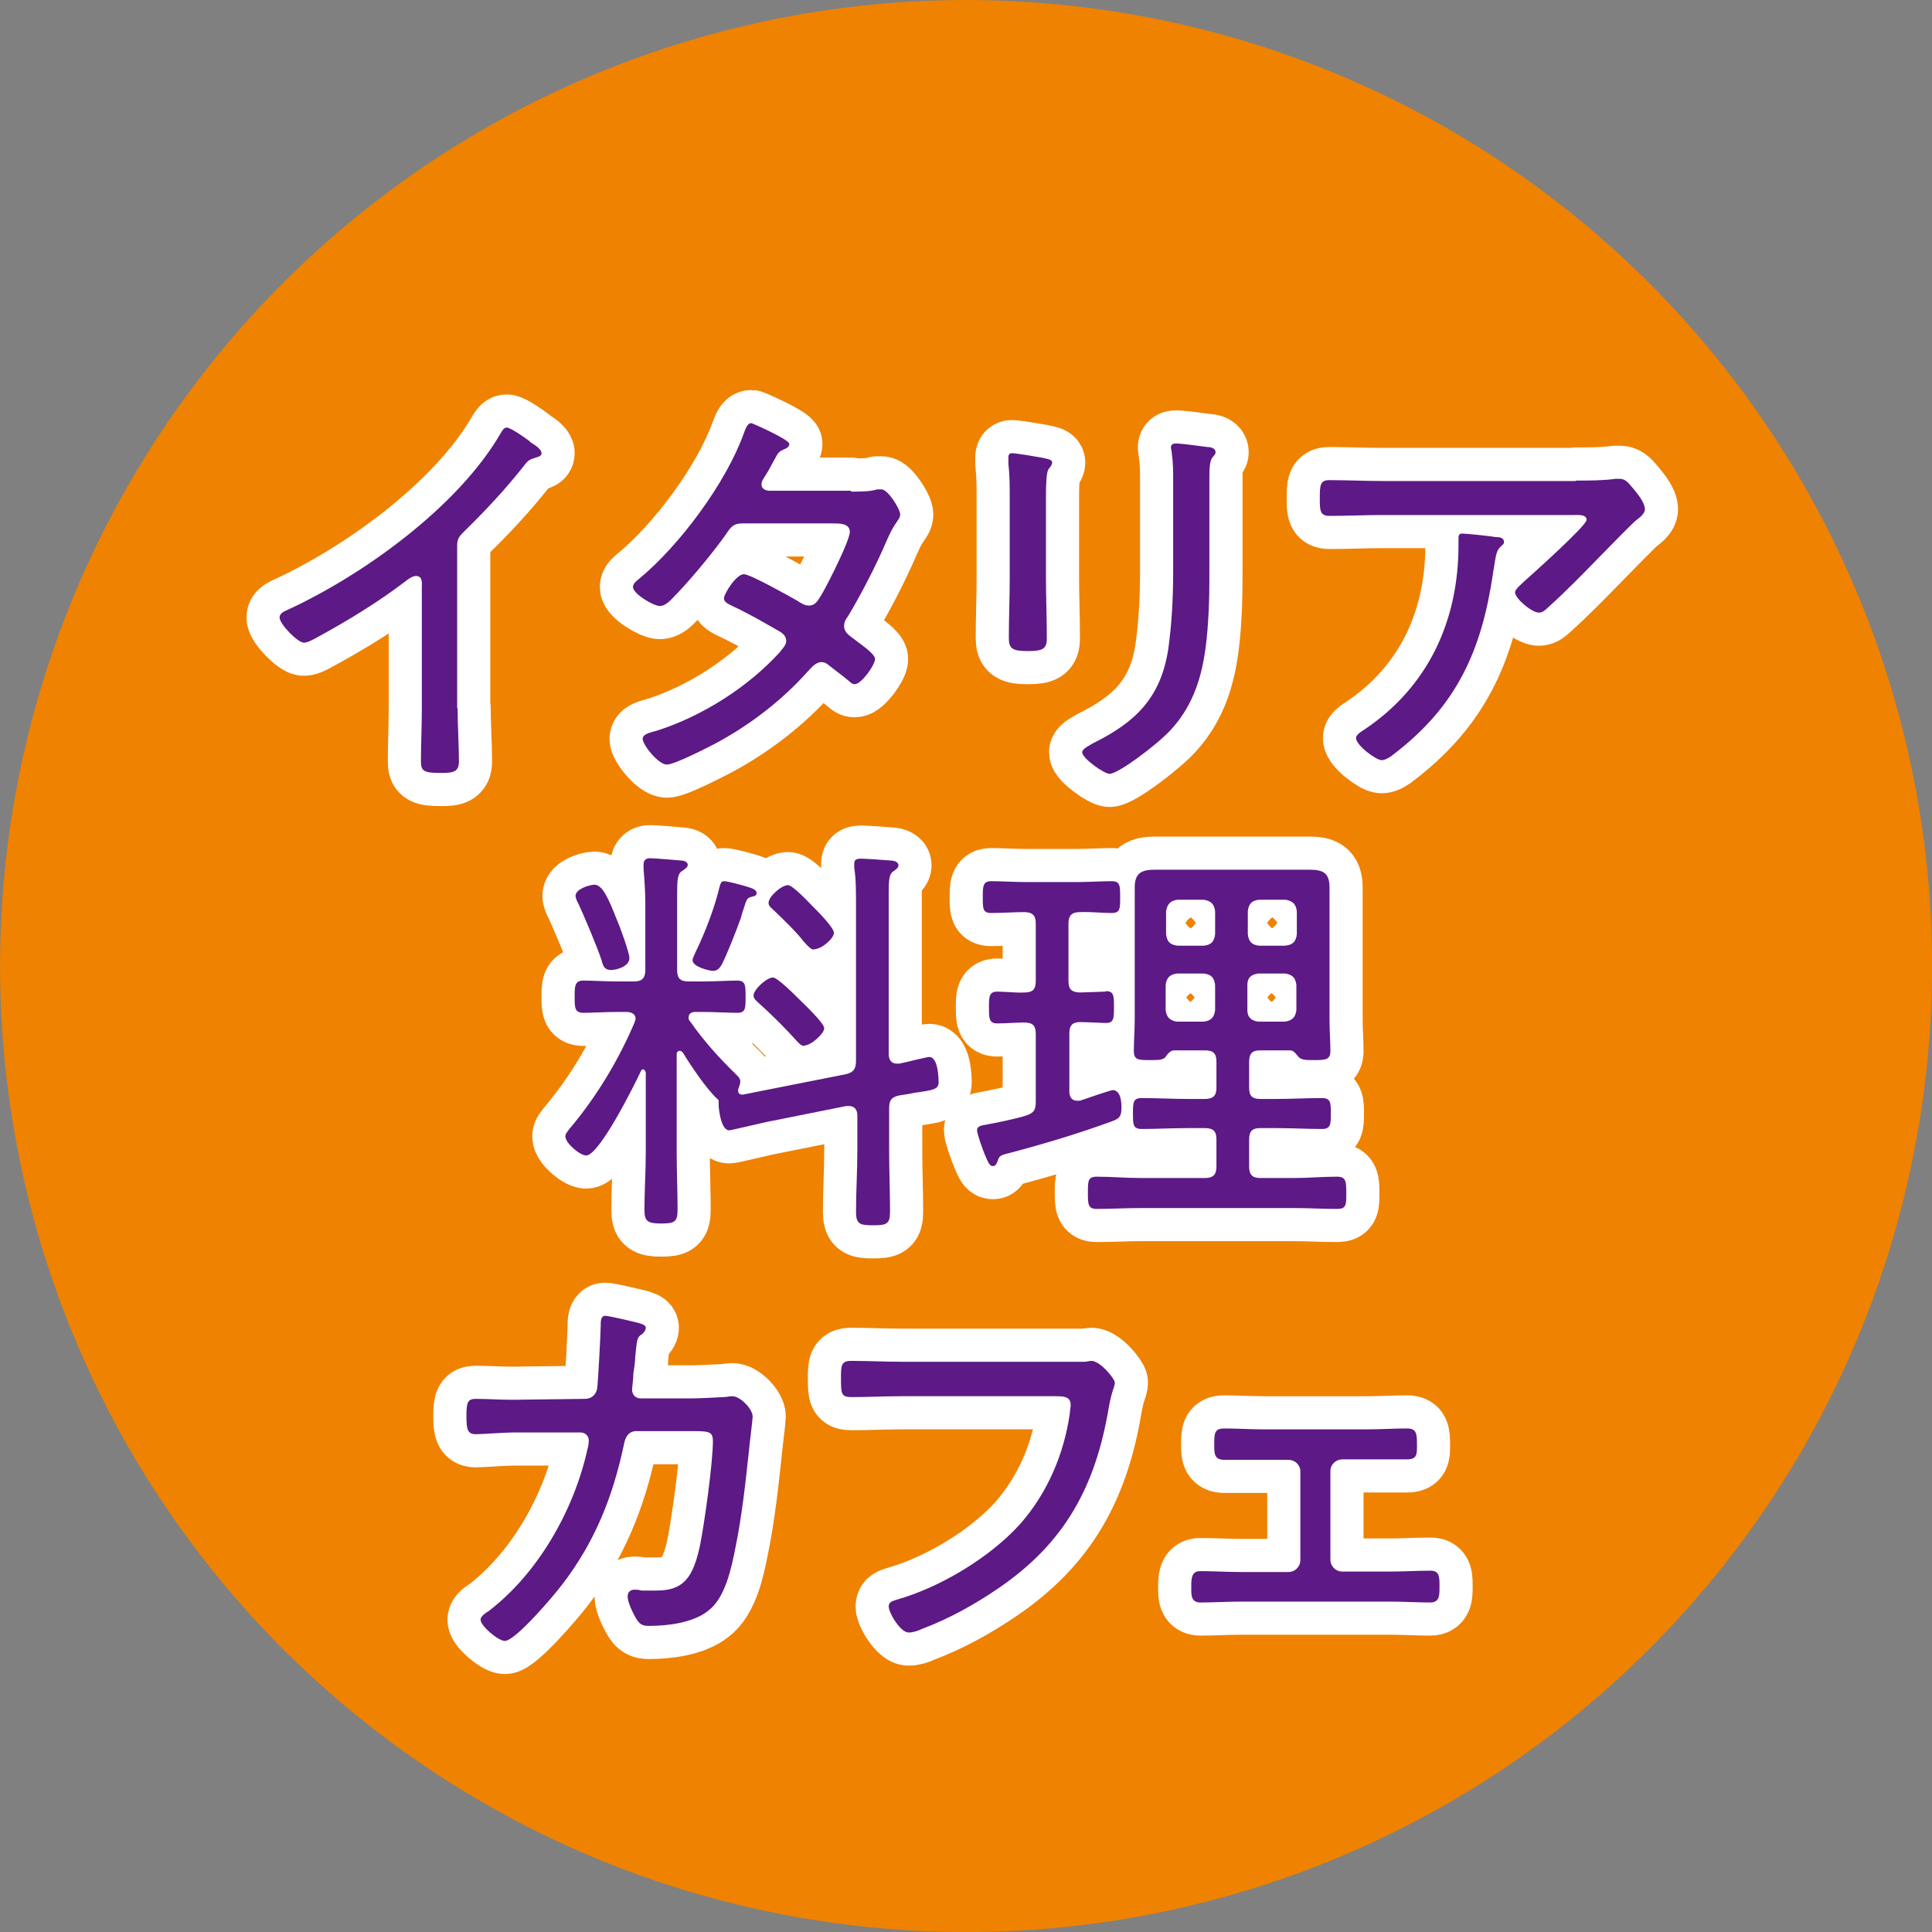
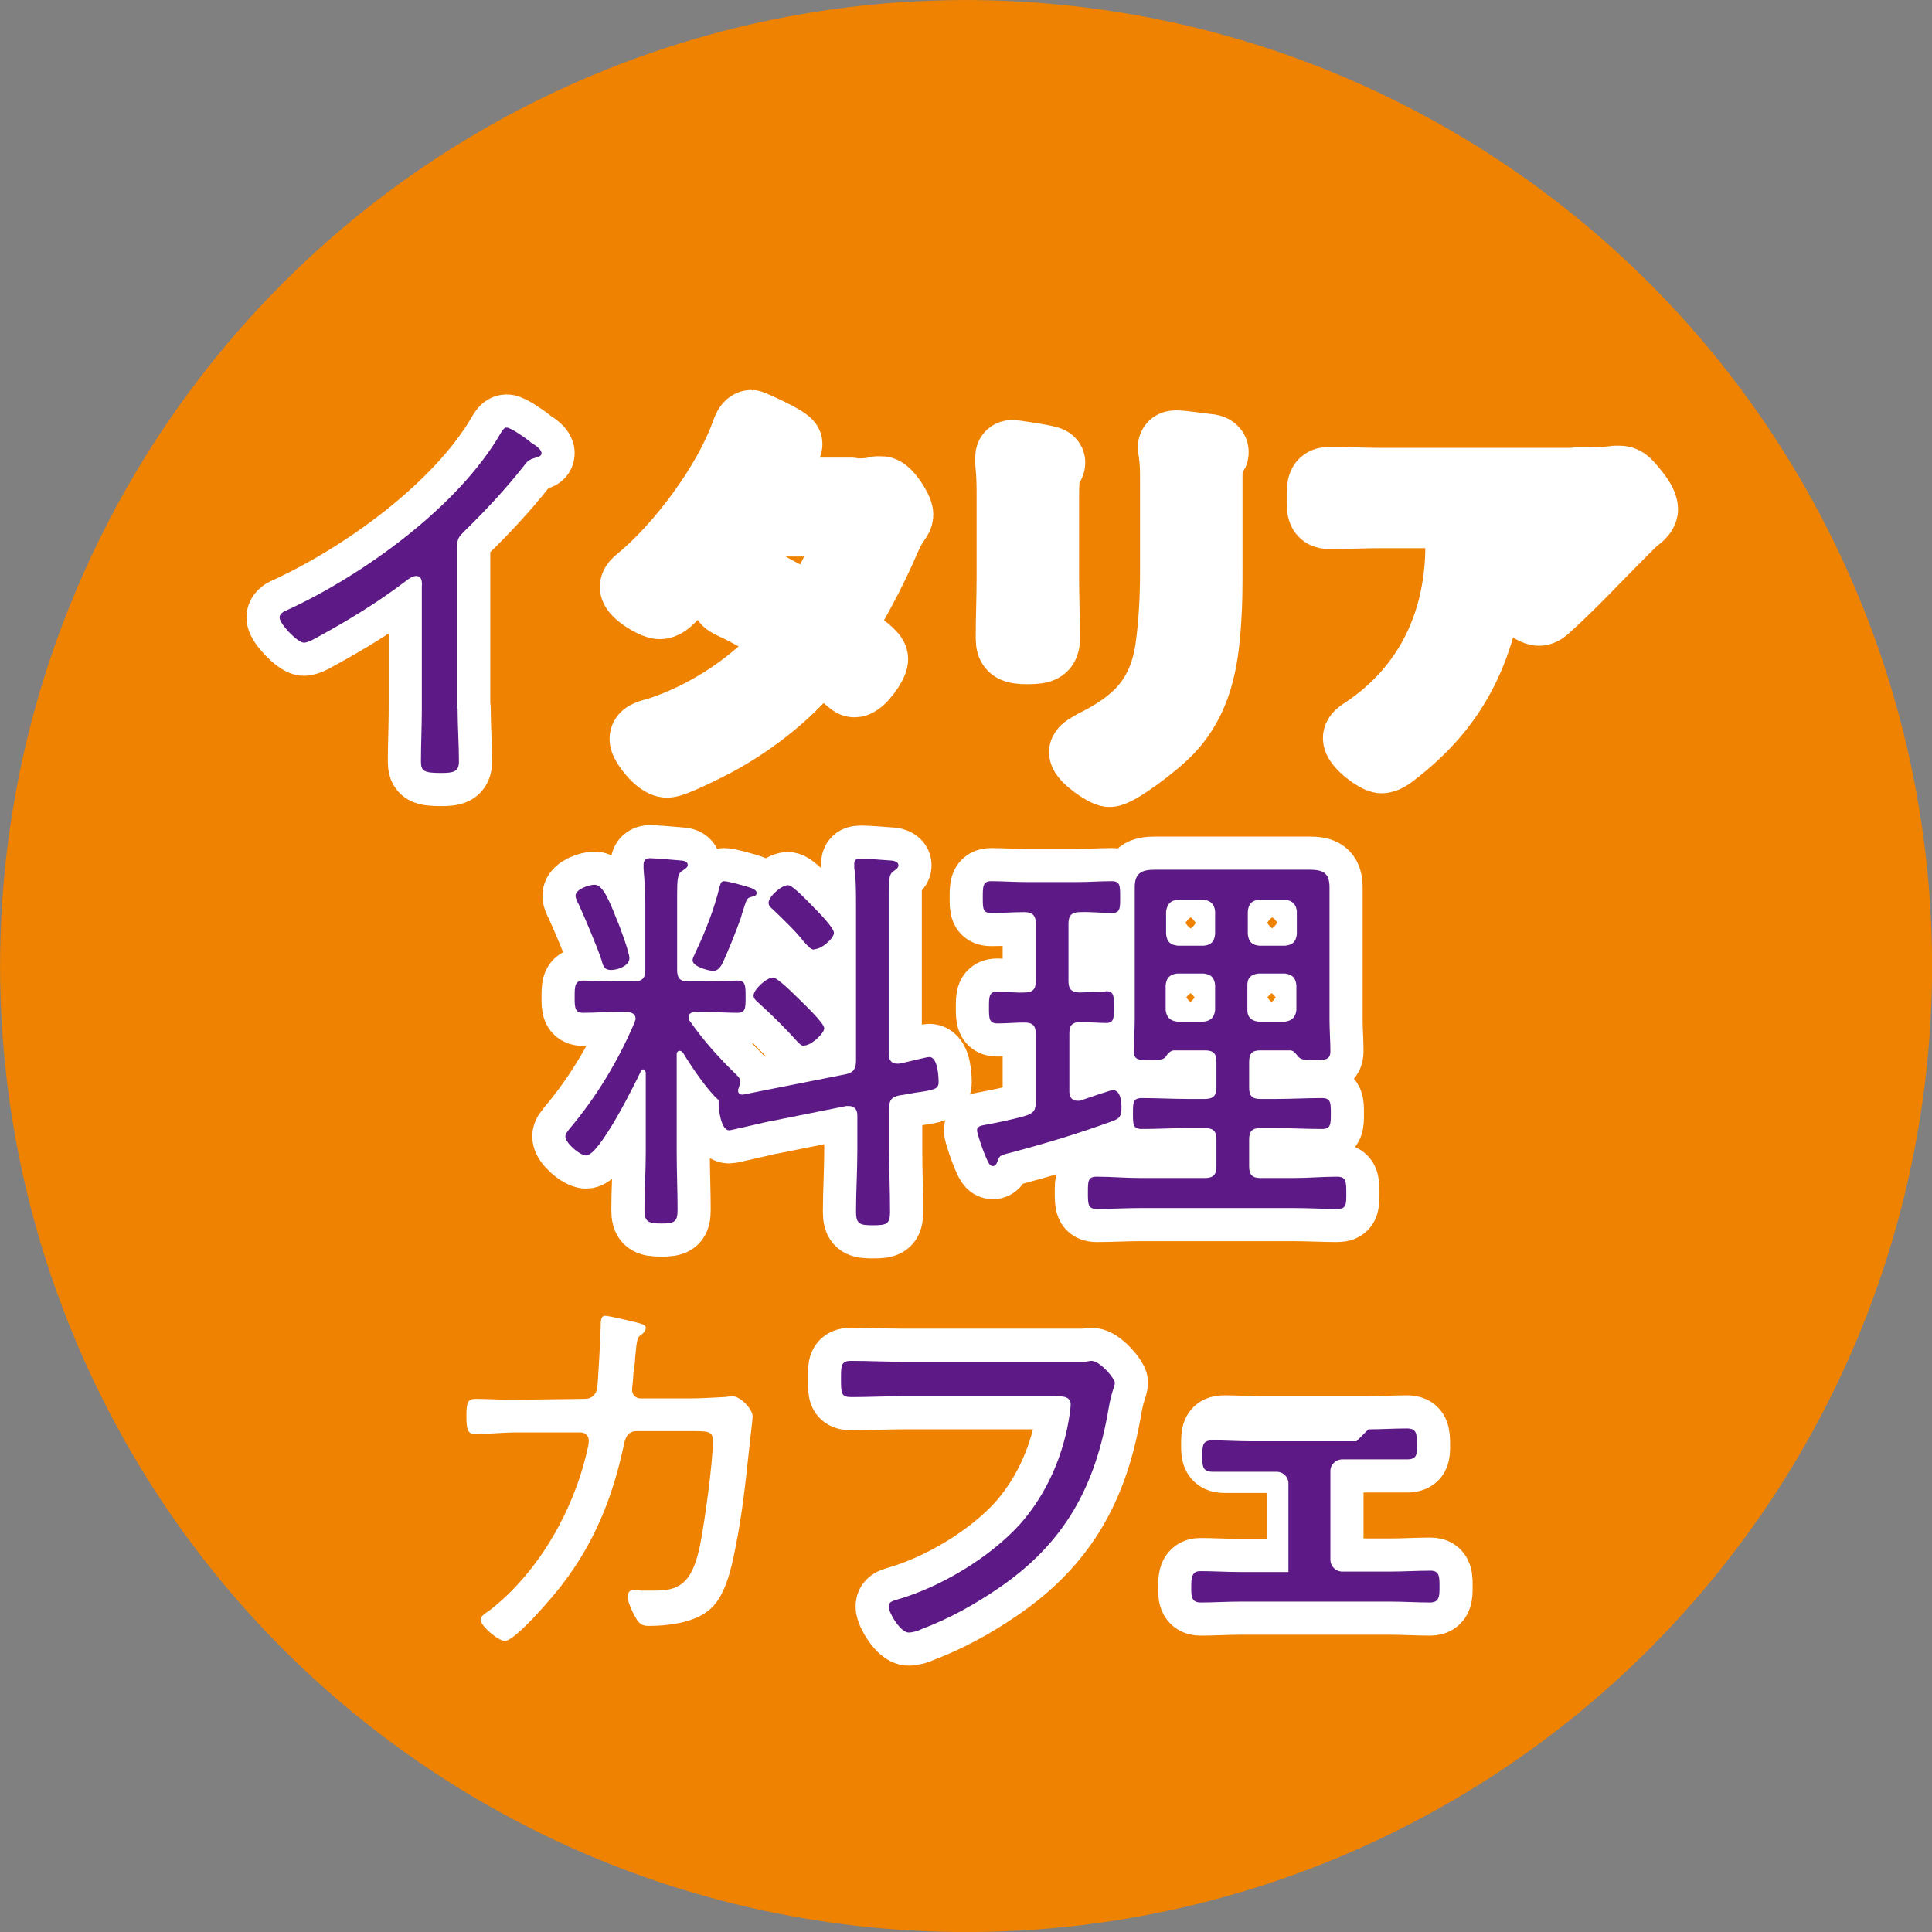
<svg xmlns="http://www.w3.org/2000/svg" id="_レイヤー_2" viewBox="0 0 43.74 43.74">
  <rect x="0" y="0" width="43.74" height="43.74" fill="#808080" stroke="none" />
  <g id="_レイヤー_2-2">
    <g>
      <circle cx="21.87" cy="21.87" r="21.87" transform="translate(-6.75 10.15) rotate(-22.73)" style="fill:#ef8200;" />
      <g>
        <path d="M10.36,16.04c0,.4,.03,.8,.03,1.2,0,.23-.12,.26-.4,.26-.39,0-.46-.04-.46-.26,0-.39,.02-.79,.02-1.18v-2.77c0-.06,.03-.25-.13-.25-.08,0-.18,.07-.24,.12-.63,.48-1.32,.9-2.02,1.28-.07,.04-.2,.11-.28,.11-.14,0-.55-.42-.55-.57,0-.08,.07-.12,.13-.15,1.74-.79,3.92-2.36,4.88-4.03,.03-.05,.07-.12,.13-.12,.09,0,.4,.22,.48,.28,.03,.02,.05,.04,.07,.06,.12,.07,.24,.16,.24,.24,0,.07-.07,.08-.16,.11-.13,.04-.16,.07-.25,.19-.41,.52-.86,1-1.33,1.46-.12,.12-.17,.17-.17,.34v3.67Z" style="fill:#fff;" />
        <path d="M19.26,11.13c.2,0,.45,0,.6-.05,.03,0,.07,0,.1,0,.14,0,.42,.44,.42,.57,0,.05-.03,.1-.06,.14-.13,.19-.16,.26-.25,.46-.23,.54-.57,1.2-.87,1.7-.05,.06-.09,.14-.09,.22,0,.16,.13,.22,.24,.31,.15,.12,.46,.32,.46,.44,0,.14-.31,.57-.46,.57-.06,0-.09-.04-.14-.08-.13-.11-.27-.21-.41-.32-.07-.06-.12-.1-.2-.1-.14,0-.23,.13-.32,.22-.58,.65-1.3,1.2-2.06,1.61-.19,.1-.95,.49-1.12,.49-.2,0-.55-.45-.55-.58,0-.11,.15-.14,.36-.2,1.01-.33,2.03-.98,2.74-1.76,.06-.08,.15-.16,.15-.26s-.07-.17-.16-.22c-.35-.2-.71-.41-1.08-.58-.06-.03-.17-.08-.17-.16,0-.11,.28-.55,.45-.55,.15,0,1.03,.5,1.21,.6,.07,.05,.17,.11,.26,.11,.17,0,.22-.14,.32-.3,.12-.21,.61-1.17,.61-1.37s-.26-.19-.4-.19h-2.04c-.2,0-.26,.09-.36,.24-.31,.44-.86,1.1-1.24,1.48-.07,.07-.16,.15-.26,.15-.15,0-.61-.28-.61-.43,0-.07,.07-.13,.12-.17,.93-.76,1.99-2.19,2.39-3.31,.03-.07,.07-.23,.17-.23,.02,0,.86,.37,.86,.47,0,.06-.05,.09-.09,.11-.15,.06-.16,.08-.26,.27-.05,.08-.1,.2-.2,.35-.04,.06-.08,.12-.08,.19,0,.09,.08,.13,.16,.14h1.87Z" style="fill:#fff;" />
        <path d="M23.68,13.06c0,.46,.02,.92,.02,1.39,0,.24-.09,.29-.43,.29s-.43-.05-.43-.29c0-.46,.02-.92,.02-1.38v-1.8c0-.25,0-.51-.03-.77,0-.04,0-.11,0-.15,0-.06,.03-.09,.08-.09,.09,0,.56,.08,.67,.1,.13,.03,.24,.04,.24,.11,0,.06-.05,.11-.08,.15-.05,.06-.06,.36-.06,.63v1.81Zm3.7-.19c0,.41,0,.81-.03,1.21-.06,.92-.21,1.77-.86,2.46-.33,.35-1.18,.98-1.37,.98-.12,0-.62-.35-.62-.49,0-.08,.18-.16,.24-.2,.97-.48,1.54-1.03,1.71-2.14,.08-.58,.11-1.16,.11-1.74v-2.07c0-.21,0-.4-.03-.61,0-.04-.02-.11-.02-.14,0-.07,.05-.09,.11-.09,.13,0,.56,.06,.71,.08,.07,0,.19,.02,.19,.12,0,.05-.05,.08-.07,.12-.07,.06-.07,.32-.07,.46v2.06Z" style="fill:#fff;" />
        <path d="M35.68,10.88c.29,0,.62,0,.9-.04,.03,0,.07,0,.09,0,.14,0,.21,.11,.33,.25,.08,.1,.24,.29,.24,.44,0,.1-.12,.19-.2,.25-.1,.08-.71,.71-.85,.85-.37,.38-.74,.76-1.14,1.12-.06,.06-.13,.12-.21,.12-.16,0-.54-.32-.54-.46,0-.07,.15-.19,.21-.25,.18-.16,1.41-1.26,1.41-1.39,0-.13-.2-.11-.29-.11h-4.33c-.4,0-.8,.02-1.2,.02-.22,0-.22-.13-.22-.39,0-.29,0-.42,.21-.42,.41,0,.81,.02,1.21,.02h4.37Zm-1.79,1.28c.07,0,.16,.02,.16,.11,0,.05-.04,.07-.07,.1-.1,.09-.11,.19-.15,.43l-.03,.19c-.26,1.75-.82,2.99-2.24,4.08-.07,.06-.19,.14-.28,.14-.13,0-.58-.34-.58-.5,0-.07,.09-.13,.2-.2,1.44-.97,2.12-2.46,2.12-4.17v-.16c0-.07,.02-.1,.09-.1,.09,0,.66,.06,.76,.08Z" style="fill:#fff;" />
        <path d="M16.71,24.69c0,.07,.05,.1,.12,.09,.12-.02,.24-.05,.35-.07l1.97-.39c.18-.04,.23-.13,.23-.31v-3.52c0-.29,0-.6-.04-.84,0-.04,0-.06,0-.1,0-.1,.07-.11,.16-.11,.11,0,.51,.03,.64,.04,.07,0,.2,.02,.2,.11,0,.06-.05,.09-.12,.14-.09,.06-.1,.2-.1,.49v3.64c0,.12,.05,.22,.18,.22,.02,0,.05,0,.06,0,.12-.02,.61-.15,.68-.15,.2,0,.21,.49,.21,.57,0,.16-.11,.18-.54,.24-.09,.02-.21,.04-.35,.06-.19,.04-.23,.12-.23,.3v.95c0,.46,.02,.92,.02,1.38,0,.28-.07,.31-.39,.31-.3,0-.38-.03-.38-.31,0-.46,.03-.91,.03-1.38v-.8c0-.12-.06-.21-.19-.21h-.06l-1.8,.36c-.1,.02-.81,.19-.85,.19-.2,0-.24-.53-.24-.56v-.05s0-.03,0-.04c0-.03,0-.04-.03-.06-.24-.22-.6-.75-.78-1.05-.02-.02-.04-.04-.07-.04-.05,0-.07,.04-.07,.07v2.23c0,.44,.02,.87,.02,1.29,0,.28-.06,.32-.37,.32s-.38-.05-.38-.31c0-.44,.03-.86,.03-1.3v-1.81s-.02-.07-.06-.07c-.03,0-.04,.02-.05,.04-.14,.3-.94,1.91-1.24,1.91-.14,0-.47-.28-.47-.43,0-.07,.05-.11,.09-.17,.61-.72,1.11-1.55,1.48-2.42,0-.03,.02-.05,.02-.07,0-.11-.08-.15-.19-.16h-.21c-.29,0-.56,.02-.78,.02-.2,0-.2-.12-.2-.36s0-.37,.2-.37,.5,.02,.78,.02h.36c.18,0,.26-.07,.26-.26v-1.51c0-.26-.02-.53-.04-.78,0-.03,0-.07,0-.1,0-.1,.06-.14,.15-.14s.57,.04,.68,.05c.06,0,.17,.02,.17,.1,0,.06-.06,.09-.13,.14-.1,.06-.11,.2-.11,.53v1.71c0,.19,.07,.26,.26,.26h.32c.29,0,.58-.02,.78-.02,.19,0,.19,.11,.19,.37s0,.36-.19,.36c-.22,0-.5-.02-.78-.02h-.17c-.07,0-.15,.03-.15,.12,0,.04,0,.06,.03,.09,.34,.48,.65,.82,1.07,1.23,.04,.04,.07,.08,.07,.14,0,.05-.02,.08-.03,.12,0,.02-.02,.04-.02,.07Zm-2.88-2.73c-.15,0-.18-.1-.21-.22-.09-.28-.4-1.01-.52-1.27-.03-.05-.07-.14-.07-.19,0-.15,.31-.25,.43-.25,.18,0,.32,.32,.5,.78,.07,.15,.29,.76,.29,.88,0,.19-.29,.27-.41,.27Zm3.07-1.89c.09,.03,.23,.06,.23,.15,0,.06-.06,.07-.1,.08-.12,.03-.12,.04-.2,.29-.02,.06-.04,.12-.06,.2-.1,.28-.3,.79-.43,1.05-.05,.08-.1,.14-.2,.14-.08,0-.46-.09-.46-.24,0-.06,.05-.13,.07-.19,.21-.43,.43-1,.54-1.47,.02-.06,.03-.13,.1-.13,.09,0,.41,.09,.51,.12Zm1.31,3.61c-.07,0-.12-.06-.16-.1-.25-.28-.58-.61-.86-.86-.05-.05-.13-.1-.13-.18,0-.14,.3-.41,.44-.41,.1,0,.49,.39,.58,.48,.1,.1,.58,.55,.58,.67s-.3,.39-.45,.39Zm.22-2.18c-.07,0-.14-.08-.24-.19-.14-.19-.46-.5-.67-.7-.05-.05-.12-.09-.12-.17,0-.14,.29-.4,.44-.4,.11,0,.47,.39,.57,.49,.1,.1,.47,.47,.47,.59s-.27,.37-.45,.37Z" style="fill:#fff;" />
        <path d="M25.04,22.44c.18,0,.18,.11,.18,.36s0,.36-.18,.36c-.1,0-.44-.02-.58-.02-.18,0-.25,.07-.25,.26v1.32c0,.1,.05,.2,.17,.2,.03,0,.05,0,.07,0,.11-.04,.7-.24,.74-.24,.18,0,.2,.26,.2,.39,0,.2-.04,.25-.2,.31-.76,.28-1.53,.51-2.32,.72-.25,.06-.24,.07-.29,.2-.02,.06-.05,.1-.1,.1-.07,0-.1-.06-.18-.25-.04-.09-.18-.48-.18-.56,0-.11,.13-.11,.22-.13,.22-.04,.65-.13,.88-.2,.18-.06,.23-.12,.23-.32v-1.53c0-.19-.07-.26-.26-.26-.2,0-.41,.02-.61,.02-.19,0-.19-.12-.19-.36s0-.36,.19-.36c.17,0,.42,.03,.61,.02,.19,0,.26-.07,.26-.26v-1.3c0-.18-.07-.26-.26-.26-.25,0-.5,.02-.75,.02-.19,0-.19-.1-.19-.35s0-.37,.19-.37c.25,0,.53,.02,.8,.02h1.13c.27,0,.55-.02,.8-.02,.19,0,.19,.1,.19,.37,0,.25,0,.35-.19,.35-.24,0-.47-.03-.72-.02-.19,0-.26,.08-.26,.26v1.3c0,.19,.07,.25,.25,.26,.06,0,.57-.02,.58-.02Zm1.54,1.34c-.08,0-.15,.08-.2,.16-.07,.06-.16,.06-.34,.06-.27,0-.37,0-.37-.21,0-.23,.02-.47,.02-.7v-2.42c0-.2,0-.38,0-.58,0-.33,.16-.4,.46-.4,.2,0,.4,0,.6,0h2.3c.2,0,.39,0,.59,0,.3,0,.46,.06,.46,.4,0,.2,0,.38,0,.58v2.42c0,.24,.02,.47,.02,.71,0,.2-.13,.2-.37,.2-.17,0-.27,0-.34-.06-.06-.06-.11-.16-.2-.16h-.68c-.18,0-.25,.07-.25,.26v.59c0,.18,.07,.25,.25,.25h.36c.34,0,.7-.02,1.04-.02,.2,0,.2,.11,.2,.35s0,.35-.2,.35c-.34,0-.69-.02-1.04-.02h-.36c-.18,0-.25,.07-.25,.26v.61c0,.18,.07,.26,.25,.26h.76c.33,0,.65-.03,.98-.03,.2,0,.21,.1,.21,.37s0,.36-.21,.36c-.33,0-.65-.02-.98-.02h-3.47c-.33,0-.66,.02-.99,.02-.2,0-.2-.11-.2-.37s0-.36,.2-.36c.33,0,.65,.03,.99,.03h1.46c.19,0,.26-.08,.26-.26v-.61c0-.19-.07-.26-.26-.26h-.39c-.35,0-.7,.02-1.04,.02-.2,0-.2-.1-.2-.35s0-.35,.2-.35c.34,0,.7,.02,1.04,.02h.39c.19,0,.26-.08,.26-.25v-.59c0-.19-.07-.26-.26-.26h-.67Zm.93-3.15c-.02-.16-.09-.23-.25-.26h-.6c-.16,.02-.23,.09-.26,.26v.52c.02,.17,.09,.24,.26,.26h.6c.16-.02,.23-.09,.25-.26v-.52Zm-.86,1.41c-.16,.02-.24,.09-.26,.26v.57c.02,.16,.1,.24,.26,.26h.6c.17-.02,.24-.1,.26-.26v-.57c-.02-.17-.09-.24-.26-.26h-.6Zm2.45-.63c.17-.02,.24-.09,.26-.26v-.52c-.02-.16-.09-.23-.25-.26h-.61c-.16,.02-.23,.09-.25,.26v.52c.02,.17,.09,.24,.25,.26h.6Zm-.86,1.46c0,.16,.09,.24,.25,.26h.6c.16-.02,.24-.1,.26-.26v-.57c-.02-.17-.1-.24-.26-.26h-.6c-.16,.02-.25,.09-.25,.26v.57Z" style="fill:#fff;" />
        <path d="M11.67,31.69l1.58-.02c.14,0,.25-.1,.27-.24,.02-.13,.08-1.26,.08-1.42,0-.09,0-.22,.1-.22,.09,0,.63,.13,.75,.16,.06,.02,.17,.04,.17,.11,0,.06-.05,.12-.09,.15-.1,.06-.11,.09-.15,.53,0,.1-.02,.21-.04,.35,0,.12-.03,.33-.03,.37,0,.11,.07,.2,.2,.2h1.12c.16,0,.61-.02,.75-.03,.07,0,.13-.02,.2-.02,.18,0,.46,.29,.46,.46,0,.07-.07,.61-.08,.74-.08,.74-.16,1.5-.31,2.23-.09,.46-.23,1.14-.62,1.43-.34,.27-.91,.34-1.34,.34-.15,0-.21-.04-.29-.17-.07-.12-.19-.36-.19-.5,0-.09,.06-.15,.15-.15,.06,0,.1,0,.16,.02,.11,0,.22,0,.34,0,.61,0,.83-.28,.99-1.03,.1-.5,.29-1.87,.29-2.35,0-.24-.1-.23-.58-.23h-1.15c-.24,0-.27,.24-.29,.33-.25,1.17-.66,2.19-1.39,3.14-.17,.23-1.06,1.28-1.3,1.28-.15,0-.55-.34-.55-.48,0-.08,.11-.15,.19-.2,1.13-.87,1.93-2.3,2.23-3.66,.02-.07,.03-.14,.03-.2,0-.1-.08-.18-.19-.18h-1.46c-.26,0-.76,.04-.91,.04-.19,0-.21-.12-.21-.42s.03-.38,.21-.38c.27,0,.53,.02,.8,.02h.1Z" style="fill:#fff;" />
        <path d="M24.18,30.83c.14,0,.27,0,.37,0,.05,0,.11-.02,.16-.02,.2,0,.53,.41,.53,.49,0,.1-.07,.17-.14,.58-.3,1.78-1,3.06-2.5,4.08-.54,.37-1.12,.69-1.73,.92-.08,.04-.2,.08-.3,.08-.18,0-.45-.44-.45-.59,0-.1,.08-.12,.17-.15,.99-.28,2.11-.95,2.8-1.71,.62-.7,1-1.59,1.13-2.51,0-.05,.02-.14,.02-.19,0-.19-.15-.2-.34-.2h-3.48c-.38,0-.76,.02-1.14,.02-.24,0-.24-.08-.24-.43,0-.28,0-.39,.23-.39,.39,0,.77,.02,1.16,.02h3.75Z" style="fill:#fff;" />
        <path d="M30.98,32.36c.29,0,.58-.02,.87-.02,.22,0,.23,.11,.23,.38,0,.21,0,.32-.23,.32-.29,0-.58,0-.87,0h-.59c-.15,0-.27,.12-.27,.26v2.01c0,.15,.12,.27,.27,.27h1.09c.31,0,.6-.02,.91-.02,.21,0,.2,.16,.2,.38,0,.18,0,.34-.21,.34-.3,0-.6-.02-.9-.02h-3.4c-.3,0-.6,.02-.9,.02-.22,0-.21-.17-.21-.35s0-.36,.2-.36c.31,0,.6,.02,.91,.02h1.09c.15,0,.27-.12,.27-.27v-2.01c0-.14-.12-.26-.27-.26h-.59c-.29,0-.58,0-.86,0-.22,0-.23-.13-.23-.32,0-.28,0-.39,.23-.39,.29,0,.58,.02,.86,.02h2.4Z" style="fill:#fff;" />
      </g>
      <g>
        <path d="M10.36,16.04c0,.4,.03,.8,.03,1.2,0,.23-.12,.26-.4,.26-.39,0-.46-.04-.46-.26,0-.39,.02-.79,.02-1.18v-2.77c0-.06,.03-.25-.13-.25-.08,0-.18,.07-.24,.12-.63,.48-1.32,.9-2.02,1.28-.07,.04-.2,.11-.28,.11-.14,0-.55-.42-.55-.57,0-.08,.07-.12,.13-.15,1.74-.79,3.92-2.36,4.88-4.03,.03-.05,.07-.12,.13-.12,.09,0,.4,.22,.48,.28,.03,.02,.05,.04,.07,.06,.12,.07,.24,.16,.24,.24,0,.07-.07,.08-.16,.11-.13,.04-.16,.07-.25,.19-.41,.52-.86,1-1.33,1.46-.12,.12-.17,.17-.17,.34v3.67Z" style="fill:#fff; stroke:#fff; stroke-linecap:round; stroke-linejoin:round; stroke-width:1.5px;" />
        <path d="M19.26,11.13c.2,0,.45,0,.6-.05,.03,0,.07,0,.1,0,.14,0,.42,.44,.42,.57,0,.05-.03,.1-.06,.14-.13,.19-.16,.26-.25,.46-.23,.54-.57,1.2-.87,1.7-.05,.06-.09,.14-.09,.22,0,.16,.13,.22,.24,.31,.15,.12,.46,.32,.46,.44,0,.14-.31,.57-.46,.57-.06,0-.09-.04-.14-.08-.13-.11-.27-.21-.41-.32-.07-.06-.12-.1-.2-.1-.14,0-.23,.13-.32,.22-.58,.65-1.3,1.2-2.06,1.61-.19,.1-.95,.49-1.12,.49-.2,0-.55-.45-.55-.58,0-.11,.15-.14,.36-.2,1.01-.33,2.03-.98,2.74-1.76,.06-.08,.15-.16,.15-.26s-.07-.17-.16-.22c-.35-.2-.71-.41-1.08-.58-.06-.03-.17-.08-.17-.16,0-.11,.28-.55,.45-.55,.15,0,1.03,.5,1.21,.6,.07,.05,.17,.11,.26,.11,.17,0,.22-.14,.32-.3,.12-.21,.61-1.17,.61-1.37s-.26-.19-.4-.19h-2.04c-.2,0-.26,.09-.36,.24-.31,.44-.86,1.1-1.24,1.48-.07,.07-.16,.15-.26,.15-.15,0-.61-.28-.61-.43,0-.07,.07-.13,.12-.17,.93-.76,1.99-2.19,2.39-3.31,.03-.07,.07-.23,.17-.23,.02,0,.86,.37,.86,.47,0,.06-.05,.09-.09,.11-.15,.06-.16,.08-.26,.27-.05,.08-.1,.2-.2,.35-.04,.06-.08,.12-.08,.19,0,.09,.08,.13,.16,.14h1.87Z" style="fill:#fff; stroke:#fff; stroke-linecap:round; stroke-linejoin:round; stroke-width:1.5px;" />
        <path d="M23.68,13.06c0,.46,.02,.92,.02,1.39,0,.24-.09,.29-.43,.29s-.43-.05-.43-.29c0-.46,.02-.92,.02-1.38v-1.8c0-.25,0-.51-.03-.77,0-.04,0-.11,0-.15,0-.06,.03-.09,.08-.09,.09,0,.56,.08,.67,.1,.13,.03,.24,.04,.24,.11,0,.06-.05,.11-.08,.15-.05,.06-.06,.36-.06,.63v1.81Zm3.7-.19c0,.41,0,.81-.03,1.21-.06,.92-.21,1.77-.86,2.46-.33,.35-1.18,.98-1.37,.98-.12,0-.62-.35-.62-.49,0-.08,.18-.16,.24-.2,.97-.48,1.54-1.03,1.71-2.14,.08-.58,.11-1.16,.11-1.74v-2.07c0-.21,0-.4-.03-.61,0-.04-.02-.11-.02-.14,0-.07,.05-.09,.11-.09,.13,0,.56,.06,.71,.08,.07,0,.19,.02,.19,.12,0,.05-.05,.08-.07,.12-.07,.06-.07,.32-.07,.46v2.06Z" style="fill:#fff; stroke:#fff; stroke-linecap:round; stroke-linejoin:round; stroke-width:1.5px;" />
        <path d="M35.68,10.88c.29,0,.62,0,.9-.04,.03,0,.07,0,.09,0,.14,0,.21,.11,.33,.25,.08,.1,.24,.29,.24,.44,0,.1-.12,.19-.2,.25-.1,.08-.71,.71-.85,.85-.37,.38-.74,.76-1.14,1.12-.06,.06-.13,.12-.21,.12-.16,0-.54-.32-.54-.46,0-.07,.15-.19,.21-.25,.18-.16,1.41-1.26,1.41-1.39,0-.13-.2-.11-.29-.11h-4.33c-.4,0-.8,.02-1.2,.02-.22,0-.22-.13-.22-.39,0-.29,0-.42,.21-.42,.41,0,.81,.02,1.21,.02h4.37Zm-1.79,1.28c.07,0,.16,.02,.16,.11,0,.05-.04,.07-.07,.1-.1,.09-.11,.19-.15,.43l-.03,.19c-.26,1.75-.82,2.99-2.24,4.08-.07,.06-.19,.14-.28,.14-.13,0-.58-.34-.58-.5,0-.07,.09-.13,.2-.2,1.44-.97,2.12-2.46,2.12-4.17v-.16c0-.07,.02-.1,.09-.1,.09,0,.66,.06,.76,.08Z" style="fill:#fff; stroke:#fff; stroke-linecap:round; stroke-linejoin:round; stroke-width:1.5px;" />
        <path d="M16.71,24.69c0,.07,.05,.1,.12,.09,.12-.02,.24-.05,.35-.07l1.97-.39c.18-.04,.23-.13,.23-.31v-3.52c0-.29,0-.6-.04-.84,0-.04,0-.06,0-.1,0-.1,.07-.11,.16-.11,.11,0,.51,.03,.64,.04,.07,0,.2,.02,.2,.11,0,.06-.05,.09-.12,.14-.09,.06-.1,.2-.1,.49v3.64c0,.12,.05,.22,.18,.22,.02,0,.05,0,.06,0,.12-.02,.61-.15,.68-.15,.2,0,.21,.49,.21,.57,0,.16-.11,.18-.54,.24-.09,.02-.21,.04-.35,.06-.19,.04-.23,.12-.23,.3v.95c0,.46,.02,.92,.02,1.38,0,.28-.07,.31-.39,.31-.3,0-.38-.03-.38-.31,0-.46,.03-.91,.03-1.38v-.8c0-.12-.06-.21-.19-.21h-.06l-1.8,.36c-.1,.02-.81,.19-.85,.19-.2,0-.24-.53-.24-.56v-.05s0-.03,0-.04c0-.03,0-.04-.03-.06-.24-.22-.6-.75-.78-1.05-.02-.02-.04-.04-.07-.04-.05,0-.07,.04-.07,.07v2.23c0,.44,.02,.87,.02,1.29,0,.28-.06,.32-.37,.32s-.38-.05-.38-.31c0-.44,.03-.86,.03-1.3v-1.81s-.02-.07-.06-.07c-.03,0-.04,.02-.05,.04-.14,.3-.94,1.91-1.24,1.91-.14,0-.47-.28-.47-.43,0-.07,.05-.11,.09-.17,.61-.72,1.11-1.55,1.48-2.42,0-.03,.02-.05,.02-.07,0-.11-.08-.15-.19-.16h-.21c-.29,0-.56,.02-.78,.02-.2,0-.2-.12-.2-.36s0-.37,.2-.37,.5,.02,.78,.02h.36c.18,0,.26-.07,.26-.26v-1.51c0-.26-.02-.53-.04-.78,0-.03,0-.07,0-.1,0-.1,.06-.14,.15-.14s.57,.04,.68,.05c.06,0,.17,.02,.17,.1,0,.06-.06,.09-.13,.14-.1,.06-.11,.2-.11,.53v1.71c0,.19,.07,.26,.26,.26h.32c.29,0,.58-.02,.78-.02,.19,0,.19,.11,.19,.37s0,.36-.19,.36c-.22,0-.5-.02-.78-.02h-.17c-.07,0-.15,.03-.15,.12,0,.04,0,.06,.03,.09,.34,.48,.65,.82,1.07,1.23,.04,.04,.07,.08,.07,.14,0,.05-.02,.08-.03,.12,0,.02-.02,.04-.02,.07Zm-2.88-2.73c-.15,0-.18-.1-.21-.22-.09-.28-.4-1.01-.52-1.27-.03-.05-.07-.14-.07-.19,0-.15,.31-.25,.43-.25,.18,0,.32,.32,.5,.78,.07,.15,.29,.76,.29,.88,0,.19-.29,.27-.41,.27Zm3.07-1.89c.09,.03,.23,.06,.23,.15,0,.06-.06,.07-.1,.08-.12,.03-.12,.04-.2,.29-.02,.06-.04,.12-.06,.2-.1,.28-.3,.79-.43,1.05-.05,.08-.1,.14-.2,.14-.08,0-.46-.09-.46-.24,0-.06,.05-.13,.07-.19,.21-.43,.43-1,.54-1.47,.02-.06,.03-.13,.1-.13,.09,0,.41,.09,.51,.12Zm1.31,3.61c-.07,0-.12-.06-.16-.1-.25-.28-.58-.61-.86-.86-.05-.05-.13-.1-.13-.18,0-.14,.3-.41,.44-.41,.1,0,.49,.39,.58,.48,.1,.1,.58,.55,.58,.67s-.3,.39-.45,.39Zm.22-2.18c-.07,0-.14-.08-.24-.19-.14-.19-.46-.5-.67-.7-.05-.05-.12-.09-.12-.17,0-.14,.29-.4,.44-.4,.11,0,.47,.39,.57,.49,.1,.1,.47,.47,.47,.59s-.27,.37-.45,.37Z" style="fill:#fff; stroke:#fff; stroke-linecap:round; stroke-linejoin:round; stroke-width:1.5px;" />
        <path d="M25.04,22.44c.18,0,.18,.11,.18,.36s0,.36-.18,.36c-.1,0-.44-.02-.58-.02-.18,0-.25,.07-.25,.26v1.32c0,.1,.05,.2,.17,.2,.03,0,.05,0,.07,0,.11-.04,.7-.24,.74-.24,.18,0,.2,.26,.2,.39,0,.2-.04,.25-.2,.31-.76,.28-1.53,.51-2.32,.72-.25,.06-.24,.07-.29,.2-.02,.06-.05,.1-.1,.1-.07,0-.1-.06-.18-.25-.04-.09-.18-.48-.18-.56,0-.11,.13-.11,.22-.13,.22-.04,.65-.13,.88-.2,.18-.06,.23-.12,.23-.32v-1.53c0-.19-.07-.26-.26-.26-.2,0-.41,.02-.61,.02-.19,0-.19-.12-.19-.36s0-.36,.19-.36c.17,0,.42,.03,.61,.02,.19,0,.26-.07,.26-.26v-1.3c0-.18-.07-.26-.26-.26-.25,0-.5,.02-.75,.02-.19,0-.19-.1-.19-.35s0-.37,.19-.37c.25,0,.53,.02,.8,.02h1.13c.27,0,.55-.02,.8-.02,.19,0,.19,.1,.19,.37,0,.25,0,.35-.19,.35-.24,0-.47-.03-.72-.02-.19,0-.26,.08-.26,.26v1.3c0,.19,.07,.25,.25,.26,.06,0,.57-.02,.58-.02Zm1.54,1.34c-.08,0-.15,.08-.2,.16-.07,.06-.16,.06-.34,.06-.27,0-.37,0-.37-.21,0-.23,.02-.47,.02-.7v-2.42c0-.2,0-.38,0-.58,0-.33,.16-.4,.46-.4,.2,0,.4,0,.6,0h2.3c.2,0,.39,0,.59,0,.3,0,.46,.06,.46,.4,0,.2,0,.38,0,.58v2.42c0,.24,.02,.47,.02,.71,0,.2-.13,.2-.37,.2-.17,0-.27,0-.34-.06-.06-.06-.11-.16-.2-.16h-.68c-.18,0-.25,.07-.25,.26v.59c0,.18,.07,.25,.25,.25h.36c.34,0,.7-.02,1.04-.02,.2,0,.2,.11,.2,.35s0,.35-.2,.35c-.34,0-.69-.02-1.04-.02h-.36c-.18,0-.25,.07-.25,.26v.61c0,.18,.07,.26,.25,.26h.76c.33,0,.65-.03,.98-.03,.2,0,.21,.1,.21,.37s0,.36-.21,.36c-.33,0-.65-.02-.98-.02h-3.47c-.33,0-.66,.02-.99,.02-.2,0-.2-.11-.2-.37s0-.36,.2-.36c.33,0,.65,.03,.99,.03h1.46c.19,0,.26-.08,.26-.26v-.61c0-.19-.07-.26-.26-.26h-.39c-.35,0-.7,.02-1.04,.02-.2,0-.2-.1-.2-.35s0-.35,.2-.35c.34,0,.7,.02,1.04,.02h.39c.19,0,.26-.08,.26-.25v-.59c0-.19-.07-.26-.26-.26h-.67Zm.93-3.15c-.02-.16-.09-.23-.25-.26h-.6c-.16,.02-.23,.09-.26,.26v.52c.02,.17,.09,.24,.26,.26h.6c.16-.02,.23-.09,.25-.26v-.52Zm-.86,1.41c-.16,.02-.24,.09-.26,.26v.57c.02,.16,.1,.24,.26,.26h.6c.17-.02,.24-.1,.26-.26v-.57c-.02-.17-.09-.24-.26-.26h-.6Zm2.45-.63c.17-.02,.24-.09,.26-.26v-.52c-.02-.16-.09-.23-.25-.26h-.61c-.16,.02-.23,.09-.25,.26v.52c.02,.17,.09,.24,.25,.26h.6Zm-.86,1.46c0,.16,.09,.24,.25,.26h.6c.16-.02,.24-.1,.26-.26v-.57c-.02-.17-.1-.24-.26-.26h-.6c-.16,.02-.25,.09-.25,.26v.57Z" style="fill:#fff; stroke:#fff; stroke-linecap:round; stroke-linejoin:round; stroke-width:1.5px;" />
-         <path d="M11.67,31.69l1.58-.02c.14,0,.25-.1,.27-.24,.02-.13,.08-1.26,.08-1.42,0-.09,0-.22,.1-.22,.09,0,.63,.13,.75,.16,.06,.02,.17,.04,.17,.11,0,.06-.05,.12-.09,.15-.1,.06-.11,.09-.15,.53,0,.1-.02,.21-.04,.35,0,.12-.03,.33-.03,.37,0,.11,.07,.2,.2,.2h1.12c.16,0,.61-.02,.75-.03,.07,0,.13-.02,.2-.02,.18,0,.46,.29,.46,.46,0,.07-.07,.61-.08,.74-.08,.74-.16,1.5-.31,2.23-.09,.46-.23,1.14-.62,1.43-.34,.27-.91,.34-1.34,.34-.15,0-.21-.04-.29-.17-.07-.12-.19-.36-.19-.5,0-.09,.06-.15,.15-.15,.06,0,.1,0,.16,.02,.11,0,.22,0,.34,0,.61,0,.83-.28,.99-1.03,.1-.5,.29-1.87,.29-2.35,0-.24-.1-.23-.58-.23h-1.15c-.24,0-.27,.24-.29,.33-.25,1.17-.66,2.19-1.39,3.14-.17,.23-1.06,1.28-1.3,1.28-.15,0-.55-.34-.55-.48,0-.08,.11-.15,.19-.2,1.13-.87,1.93-2.3,2.23-3.66,.02-.07,.03-.14,.03-.2,0-.1-.08-.18-.19-.18h-1.46c-.26,0-.76,.04-.91,.04-.19,0-.21-.12-.21-.42s.03-.38,.21-.38c.27,0,.53,.02,.8,.02h.1Z" style="fill:#fff; stroke:#fff; stroke-linecap:round; stroke-linejoin:round; stroke-width:1.5px;" />
        <path d="M24.18,30.83c.14,0,.27,0,.37,0,.05,0,.11-.02,.16-.02,.2,0,.53,.41,.53,.49,0,.1-.07,.17-.14,.58-.3,1.78-1,3.06-2.5,4.08-.54,.37-1.12,.69-1.73,.92-.08,.04-.2,.08-.3,.08-.18,0-.45-.44-.45-.59,0-.1,.08-.12,.17-.15,.99-.28,2.11-.95,2.8-1.71,.62-.7,1-1.59,1.13-2.51,0-.05,.02-.14,.02-.19,0-.19-.15-.2-.34-.2h-3.48c-.38,0-.76,.02-1.14,.02-.24,0-.24-.08-.24-.43,0-.28,0-.39,.23-.39,.39,0,.77,.02,1.16,.02h3.75Z" style="fill:#fff; stroke:#fff; stroke-linecap:round; stroke-linejoin:round; stroke-width:1.5px;" />
        <path d="M30.98,32.36c.29,0,.58-.02,.87-.02,.22,0,.23,.11,.23,.38,0,.21,0,.32-.23,.32-.29,0-.58,0-.87,0h-.59c-.15,0-.27,.12-.27,.26v2.01c0,.15,.12,.27,.27,.27h1.09c.31,0,.6-.02,.91-.02,.21,0,.2,.16,.2,.38,0,.18,0,.34-.21,.34-.3,0-.6-.02-.9-.02h-3.4c-.3,0-.6,.02-.9,.02-.22,0-.21-.17-.21-.35s0-.36,.2-.36c.31,0,.6,.02,.91,.02h1.09c.15,0,.27-.12,.27-.27v-2.01c0-.14-.12-.26-.27-.26h-.59c-.29,0-.58,0-.86,0-.22,0-.23-.13-.23-.32,0-.28,0-.39,.23-.39,.29,0,.58,.02,.86,.02h2.4Z" style="fill:#fff; stroke:#fff; stroke-linecap:round; stroke-linejoin:round; stroke-width:1.5px;" />
      </g>
      <g>
        <path d="M10.36,16.04c0,.4,.03,.8,.03,1.2,0,.23-.12,.26-.4,.26-.39,0-.46-.04-.46-.26,0-.39,.02-.79,.02-1.18v-2.77c0-.06,.03-.25-.13-.25-.08,0-.18,.07-.24,.12-.63,.48-1.32,.9-2.02,1.28-.07,.04-.2,.11-.28,.11-.14,0-.55-.42-.55-.57,0-.08,.07-.12,.13-.15,1.74-.79,3.92-2.36,4.88-4.03,.03-.05,.07-.12,.13-.12,.09,0,.4,.22,.48,.28,.03,.02,.05,.04,.07,.06,.12,.07,.24,.16,.24,.24,0,.07-.07,.08-.16,.11-.13,.04-.16,.07-.25,.19-.41,.52-.86,1-1.33,1.46-.12,.12-.17,.17-.17,.34v3.67Z" style="fill:#5d1985;" />
-         <path d="M19.26,11.13c.2,0,.45,0,.6-.05,.03,0,.07,0,.1,0,.14,0,.42,.44,.42,.57,0,.05-.03,.1-.06,.14-.13,.19-.16,.26-.25,.46-.23,.54-.57,1.2-.87,1.7-.05,.06-.09,.14-.09,.22,0,.16,.13,.22,.24,.31,.15,.12,.46,.32,.46,.44,0,.14-.31,.57-.46,.57-.06,0-.09-.04-.14-.08-.13-.11-.27-.21-.41-.32-.07-.06-.12-.1-.2-.1-.14,0-.23,.13-.32,.22-.58,.65-1.3,1.2-2.06,1.61-.19,.1-.95,.49-1.12,.49-.2,0-.55-.45-.55-.58,0-.11,.15-.14,.36-.2,1.01-.33,2.03-.98,2.74-1.76,.06-.08,.15-.16,.15-.26s-.07-.17-.16-.22c-.35-.2-.71-.41-1.08-.58-.06-.03-.17-.08-.17-.16,0-.11,.28-.55,.45-.55,.15,0,1.03,.5,1.21,.6,.07,.05,.17,.11,.26,.11,.17,0,.22-.14,.32-.3,.12-.21,.61-1.17,.61-1.37s-.26-.19-.4-.19h-2.04c-.2,0-.26,.09-.36,.24-.31,.44-.86,1.1-1.24,1.48-.07,.07-.16,.15-.26,.15-.15,0-.61-.28-.61-.43,0-.07,.07-.13,.12-.17,.93-.76,1.99-2.19,2.39-3.31,.03-.07,.07-.23,.17-.23,.02,0,.86,.37,.86,.47,0,.06-.05,.09-.09,.11-.15,.06-.16,.08-.26,.27-.05,.08-.1,.2-.2,.35-.04,.06-.08,.12-.08,.19,0,.09,.08,.13,.16,.14h1.87Z" style="fill:#5d1985;" />
-         <path d="M23.68,13.06c0,.46,.02,.92,.02,1.39,0,.24-.09,.29-.43,.29s-.43-.05-.43-.29c0-.46,.02-.92,.02-1.38v-1.8c0-.25,0-.51-.03-.77,0-.04,0-.11,0-.15,0-.06,.03-.09,.08-.09,.09,0,.56,.08,.67,.1,.13,.03,.24,.04,.24,.11,0,.06-.05,.11-.08,.15-.05,.06-.06,.36-.06,.63v1.81Zm3.7-.19c0,.41,0,.81-.03,1.21-.06,.92-.21,1.77-.86,2.46-.33,.35-1.18,.98-1.37,.98-.12,0-.62-.35-.62-.49,0-.08,.18-.16,.24-.2,.97-.48,1.54-1.03,1.71-2.14,.08-.58,.11-1.16,.11-1.74v-2.07c0-.21,0-.4-.03-.61,0-.04-.02-.11-.02-.14,0-.07,.05-.09,.11-.09,.13,0,.56,.06,.71,.08,.07,0,.19,.02,.19,.12,0,.05-.05,.08-.07,.12-.07,.06-.07,.32-.07,.46v2.06Z" style="fill:#5d1985;" />
-         <path d="M35.68,10.88c.29,0,.62,0,.9-.04,.03,0,.07,0,.09,0,.14,0,.21,.11,.33,.25,.08,.1,.24,.29,.24,.44,0,.1-.12,.19-.2,.25-.1,.08-.71,.71-.85,.85-.37,.38-.74,.76-1.14,1.12-.06,.06-.13,.12-.21,.12-.16,0-.54-.32-.54-.46,0-.07,.15-.19,.21-.25,.18-.16,1.41-1.26,1.41-1.39,0-.13-.2-.11-.29-.11h-4.33c-.4,0-.8,.02-1.2,.02-.22,0-.22-.13-.22-.39,0-.29,0-.42,.21-.42,.41,0,.81,.02,1.21,.02h4.37Zm-1.79,1.28c.07,0,.16,.02,.16,.11,0,.05-.04,.07-.07,.1-.1,.09-.11,.19-.15,.43l-.03,.19c-.26,1.75-.82,2.99-2.24,4.08-.07,.06-.19,.14-.28,.14-.13,0-.58-.34-.58-.5,0-.07,.09-.13,.2-.2,1.44-.97,2.12-2.46,2.12-4.17v-.16c0-.07,.02-.1,.09-.1,.09,0,.66,.06,.76,.08Z" style="fill:#5d1985;" />
        <path d="M16.71,24.69c0,.07,.05,.1,.12,.09,.12-.02,.24-.05,.35-.07l1.97-.39c.18-.04,.23-.13,.23-.31v-3.52c0-.29,0-.6-.04-.84,0-.04,0-.06,0-.1,0-.1,.07-.11,.16-.11,.11,0,.51,.03,.64,.04,.07,0,.2,.02,.2,.11,0,.06-.05,.09-.12,.14-.09,.06-.1,.2-.1,.49v3.64c0,.12,.05,.22,.18,.22,.02,0,.05,0,.06,0,.12-.02,.61-.15,.68-.15,.2,0,.21,.49,.21,.57,0,.16-.11,.18-.54,.24-.09,.02-.21,.04-.35,.06-.19,.04-.23,.12-.23,.3v.95c0,.46,.02,.92,.02,1.38,0,.28-.07,.31-.39,.31-.3,0-.38-.03-.38-.31,0-.46,.03-.91,.03-1.38v-.8c0-.12-.06-.21-.19-.21h-.06l-1.8,.36c-.1,.02-.81,.19-.85,.19-.2,0-.24-.53-.24-.56v-.05s0-.03,0-.04c0-.03,0-.04-.03-.06-.24-.22-.6-.75-.78-1.05-.02-.02-.04-.04-.07-.04-.05,0-.07,.04-.07,.07v2.23c0,.44,.02,.87,.02,1.29,0,.28-.06,.32-.37,.32s-.38-.05-.38-.31c0-.44,.03-.86,.03-1.3v-1.81s-.02-.07-.06-.07c-.03,0-.04,.02-.05,.04-.14,.3-.94,1.91-1.24,1.91-.14,0-.47-.28-.47-.43,0-.07,.05-.11,.09-.17,.61-.72,1.11-1.55,1.48-2.42,0-.03,.02-.05,.02-.07,0-.11-.08-.15-.19-.16h-.21c-.29,0-.56,.02-.78,.02-.2,0-.2-.12-.2-.36s0-.37,.2-.37,.5,.02,.78,.02h.36c.18,0,.26-.07,.26-.26v-1.51c0-.26-.02-.53-.04-.78,0-.03,0-.07,0-.1,0-.1,.06-.14,.15-.14s.57,.04,.68,.05c.06,0,.17,.02,.17,.1,0,.06-.06,.09-.13,.14-.1,.06-.11,.2-.11,.53v1.71c0,.19,.07,.26,.26,.26h.32c.29,0,.58-.02,.78-.02,.19,0,.19,.11,.19,.37s0,.36-.19,.36c-.22,0-.5-.02-.78-.02h-.17c-.07,0-.15,.03-.15,.12,0,.04,0,.06,.03,.09,.34,.48,.65,.82,1.07,1.23,.04,.04,.07,.08,.07,.14,0,.05-.02,.08-.03,.12,0,.02-.02,.04-.02,.07Zm-2.88-2.73c-.15,0-.18-.1-.21-.22-.09-.28-.4-1.01-.52-1.27-.03-.05-.07-.14-.07-.19,0-.15,.31-.25,.43-.25,.18,0,.32,.32,.5,.78,.07,.15,.29,.76,.29,.88,0,.19-.29,.27-.41,.27Zm3.07-1.89c.09,.03,.23,.06,.23,.15,0,.06-.06,.07-.1,.08-.12,.03-.12,.04-.2,.29-.02,.06-.04,.12-.06,.2-.1,.28-.3,.79-.43,1.05-.05,.08-.1,.14-.2,.14-.08,0-.46-.09-.46-.24,0-.06,.05-.13,.07-.19,.21-.43,.43-1,.54-1.47,.02-.06,.03-.13,.1-.13,.09,0,.41,.09,.51,.12Zm1.31,3.61c-.07,0-.12-.06-.16-.1-.25-.28-.58-.61-.86-.86-.05-.05-.13-.1-.13-.18,0-.14,.3-.41,.44-.41,.1,0,.49,.39,.58,.48,.1,.1,.58,.55,.58,.67s-.3,.39-.45,.39Zm.22-2.18c-.07,0-.14-.08-.24-.19-.14-.19-.46-.5-.67-.7-.05-.05-.12-.09-.12-.17,0-.14,.29-.4,.44-.4,.11,0,.47,.39,.57,.49,.1,.1,.47,.47,.47,.59s-.27,.37-.45,.37Z" style="fill:#5d1985;" />
        <path d="M25.04,22.44c.18,0,.18,.11,.18,.36s0,.36-.18,.36c-.1,0-.44-.02-.58-.02-.18,0-.25,.07-.25,.26v1.32c0,.1,.05,.2,.17,.2,.03,0,.05,0,.07,0,.11-.04,.7-.24,.74-.24,.18,0,.2,.26,.2,.39,0,.2-.04,.25-.2,.31-.76,.28-1.53,.51-2.32,.72-.25,.06-.24,.07-.29,.2-.02,.06-.05,.1-.1,.1-.07,0-.1-.06-.18-.25-.04-.09-.18-.48-.18-.56,0-.11,.13-.11,.22-.13,.22-.04,.65-.13,.88-.2,.18-.06,.23-.12,.23-.32v-1.53c0-.19-.07-.26-.26-.26-.2,0-.41,.02-.61,.02-.19,0-.19-.12-.19-.36s0-.36,.19-.36c.17,0,.42,.03,.61,.02,.19,0,.26-.07,.26-.26v-1.3c0-.18-.07-.26-.26-.26-.25,0-.5,.02-.75,.02-.19,0-.19-.1-.19-.35s0-.37,.19-.37c.25,0,.53,.02,.8,.02h1.13c.27,0,.55-.02,.8-.02,.19,0,.19,.1,.19,.37,0,.25,0,.35-.19,.35-.24,0-.47-.03-.72-.02-.19,0-.26,.08-.26,.26v1.3c0,.19,.07,.25,.25,.26,.06,0,.57-.02,.58-.02Zm1.54,1.34c-.08,0-.15,.08-.2,.16-.07,.06-.16,.06-.34,.06-.27,0-.37,0-.37-.21,0-.23,.02-.47,.02-.7v-2.42c0-.2,0-.38,0-.58,0-.33,.16-.4,.46-.4,.2,0,.4,0,.6,0h2.3c.2,0,.39,0,.59,0,.3,0,.46,.06,.46,.4,0,.2,0,.38,0,.58v2.42c0,.24,.02,.47,.02,.71,0,.2-.13,.2-.37,.2-.17,0-.27,0-.34-.06-.06-.06-.11-.16-.2-.16h-.68c-.18,0-.25,.07-.25,.26v.59c0,.18,.07,.25,.25,.25h.36c.34,0,.7-.02,1.04-.02,.2,0,.2,.11,.2,.35s0,.35-.2,.35c-.34,0-.69-.02-1.04-.02h-.36c-.18,0-.25,.07-.25,.26v.61c0,.18,.07,.26,.25,.26h.76c.33,0,.65-.03,.98-.03,.2,0,.21,.1,.21,.37s0,.36-.21,.36c-.33,0-.65-.02-.98-.02h-3.47c-.33,0-.66,.02-.99,.02-.2,0-.2-.11-.2-.37s0-.36,.2-.36c.33,0,.65,.03,.99,.03h1.46c.19,0,.26-.08,.26-.26v-.61c0-.19-.07-.26-.26-.26h-.39c-.35,0-.7,.02-1.04,.02-.2,0-.2-.1-.2-.35s0-.35,.2-.35c.34,0,.7,.02,1.04,.02h.39c.19,0,.26-.08,.26-.25v-.59c0-.19-.07-.26-.26-.26h-.67Zm.93-3.15c-.02-.16-.09-.23-.25-.26h-.6c-.16,.02-.23,.09-.26,.26v.52c.02,.17,.09,.24,.26,.26h.6c.16-.02,.23-.09,.25-.26v-.52Zm-.86,1.41c-.16,.02-.24,.09-.26,.26v.57c.02,.16,.1,.24,.26,.26h.6c.17-.02,.24-.1,.26-.26v-.57c-.02-.17-.09-.24-.26-.26h-.6Zm2.45-.63c.17-.02,.24-.09,.26-.26v-.52c-.02-.16-.09-.23-.25-.26h-.61c-.16,.02-.23,.09-.25,.26v.52c.02,.17,.09,.24,.25,.26h.6Zm-.86,1.46c0,.16,.09,.24,.25,.26h.6c.16-.02,.24-.1,.26-.26v-.57c-.02-.17-.1-.24-.26-.26h-.6c-.16,.02-.25,.09-.25,.26v.57Z" style="fill:#5d1985;" />
-         <path d="M11.67,31.69l1.58-.02c.14,0,.25-.1,.27-.24,.02-.13,.08-1.26,.08-1.42,0-.09,0-.22,.1-.22,.09,0,.63,.13,.75,.16,.06,.02,.17,.04,.17,.11,0,.06-.05,.12-.09,.15-.1,.06-.11,.09-.15,.53,0,.1-.02,.21-.04,.35,0,.12-.03,.33-.03,.37,0,.11,.07,.2,.2,.2h1.12c.16,0,.61-.02,.75-.03,.07,0,.13-.02,.2-.02,.18,0,.46,.29,.46,.46,0,.07-.07,.61-.08,.74-.08,.74-.16,1.5-.31,2.23-.09,.46-.23,1.14-.62,1.43-.34,.27-.91,.34-1.34,.34-.15,0-.21-.04-.29-.17-.07-.12-.19-.36-.19-.5,0-.09,.06-.15,.15-.15,.06,0,.1,0,.16,.02,.11,0,.22,0,.34,0,.61,0,.83-.28,.99-1.03,.1-.5,.29-1.87,.29-2.35,0-.24-.1-.23-.58-.23h-1.15c-.24,0-.27,.24-.29,.33-.25,1.17-.66,2.19-1.39,3.14-.17,.23-1.06,1.28-1.3,1.28-.15,0-.55-.34-.55-.48,0-.08,.11-.15,.19-.2,1.13-.87,1.93-2.3,2.23-3.66,.02-.07,.03-.14,.03-.2,0-.1-.08-.18-.19-.18h-1.46c-.26,0-.76,.04-.91,.04-.19,0-.21-.12-.21-.42s.03-.38,.21-.38c.27,0,.53,.02,.8,.02h.1Z" style="fill:#5d1985;" />
        <path d="M24.18,30.83c.14,0,.27,0,.37,0,.05,0,.11-.02,.16-.02,.2,0,.53,.41,.53,.49,0,.1-.07,.17-.14,.58-.3,1.78-1,3.06-2.5,4.08-.54,.37-1.12,.69-1.73,.92-.08,.04-.2,.08-.3,.08-.18,0-.45-.44-.45-.59,0-.1,.08-.12,.17-.15,.99-.28,2.11-.95,2.8-1.71,.62-.7,1-1.59,1.13-2.51,0-.05,.02-.14,.02-.19,0-.19-.15-.2-.34-.2h-3.48c-.38,0-.76,.02-1.14,.02-.24,0-.24-.08-.24-.43,0-.28,0-.39,.23-.39,.39,0,.77,.02,1.16,.02h3.75Z" style="fill:#5d1985;" />
-         <path d="M30.98,32.36c.29,0,.58-.02,.87-.02,.22,0,.23,.11,.23,.38,0,.21,0,.32-.23,.32-.29,0-.58,0-.87,0h-.59c-.15,0-.27,.12-.27,.26v2.01c0,.15,.12,.27,.27,.27h1.09c.31,0,.6-.02,.91-.02,.21,0,.2,.16,.2,.38,0,.18,0,.34-.21,.34-.3,0-.6-.02-.9-.02h-3.4c-.3,0-.6,.02-.9,.02-.22,0-.21-.17-.21-.35s0-.36,.2-.36c.31,0,.6,.02,.91,.02h1.09c.15,0,.27-.12,.27-.27v-2.01c0-.14-.12-.26-.27-.26h-.59c-.29,0-.58,0-.86,0-.22,0-.23-.13-.23-.32,0-.28,0-.39,.23-.39,.29,0,.58,.02,.86,.02h2.4Z" style="fill:#5d1985;" />
+         <path d="M30.98,32.36c.29,0,.58-.02,.87-.02,.22,0,.23,.11,.23,.38,0,.21,0,.32-.23,.32-.29,0-.58,0-.87,0h-.59c-.15,0-.27,.12-.27,.26v2.01c0,.15,.12,.27,.27,.27h1.09c.31,0,.6-.02,.91-.02,.21,0,.2,.16,.2,.38,0,.18,0,.34-.21,.34-.3,0-.6-.02-.9-.02h-3.4c-.3,0-.6,.02-.9,.02-.22,0-.21-.17-.21-.35s0-.36,.2-.36c.31,0,.6,.02,.91,.02h1.09v-2.01c0-.14-.12-.26-.27-.26h-.59c-.29,0-.58,0-.86,0-.22,0-.23-.13-.23-.32,0-.28,0-.39,.23-.39,.29,0,.58,.02,.86,.02h2.4Z" style="fill:#5d1985;" />
      </g>
    </g>
  </g>
</svg>